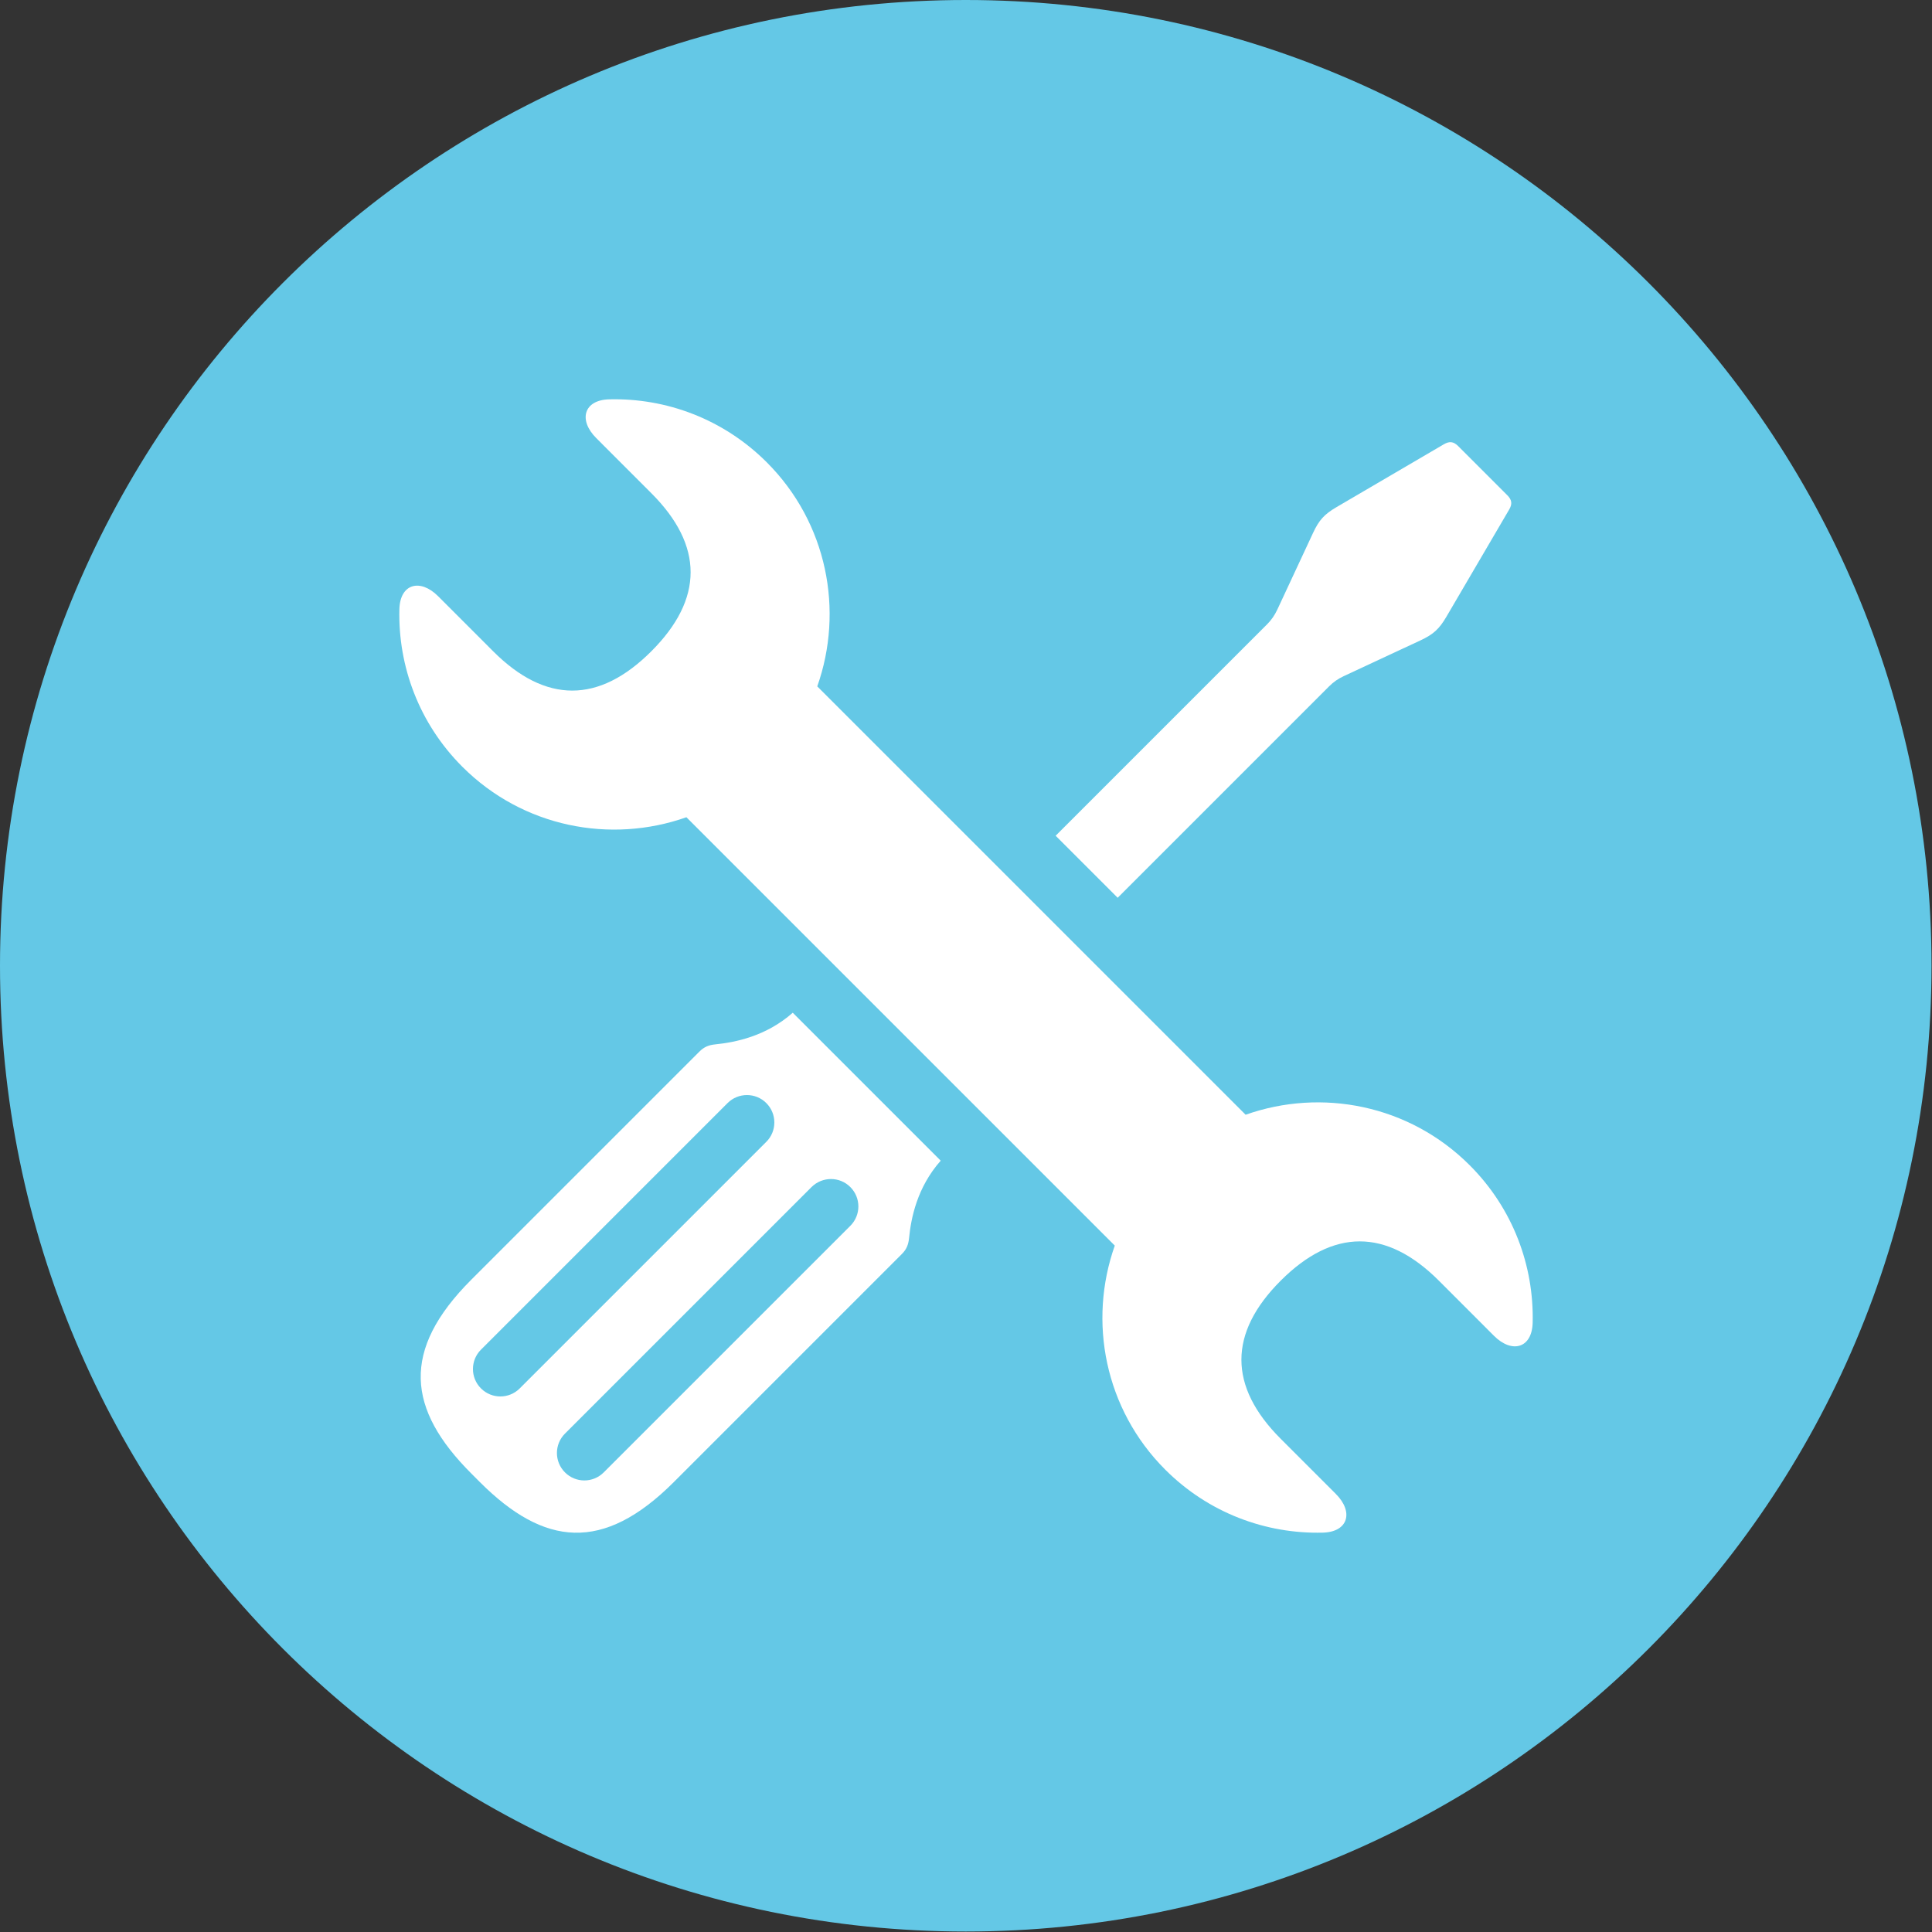
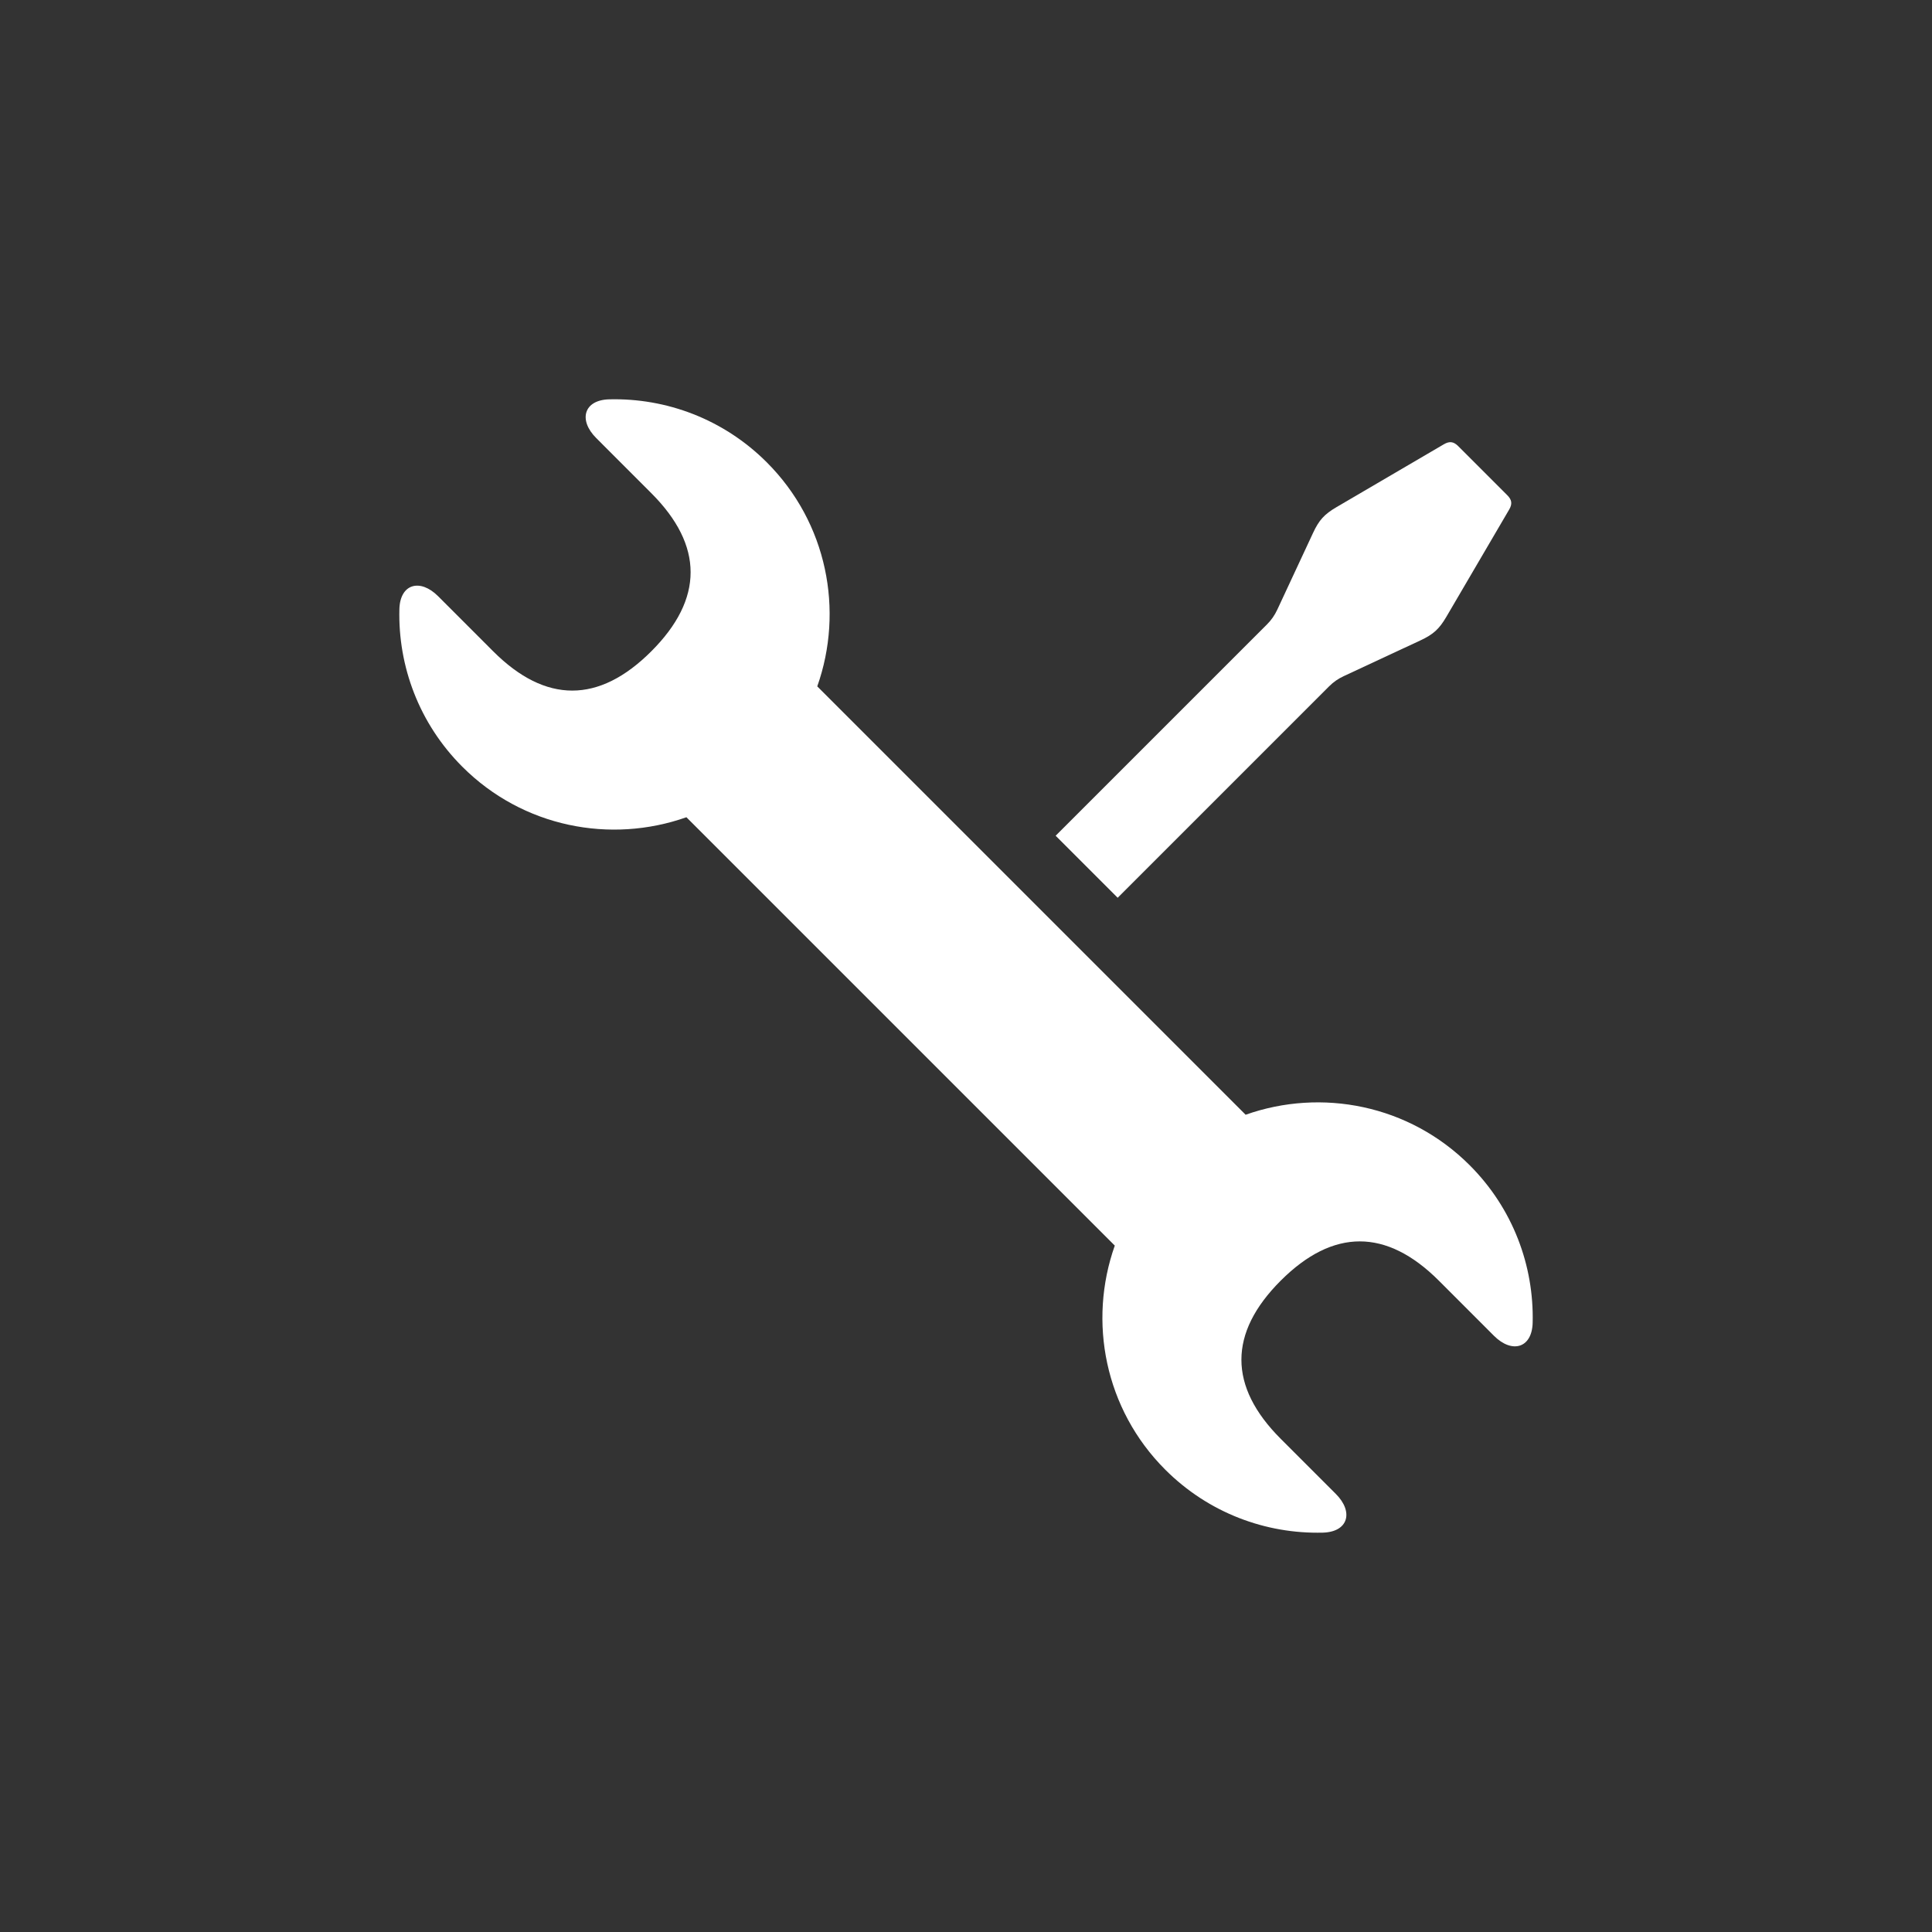
<svg xmlns="http://www.w3.org/2000/svg" version="1.1" id="Layer_1" x="0px" y="0px" viewBox="0 0 75 75" style="enable-background:new 0 0 75 75;" xml:space="preserve">
  <rect x="0" y="0" width="75" height="75" fill="#333333" stroke="none" />
  <style type="text/css">
	.st0{fill:#3B3B3B;}
	.st1{fill:#FFFFFF;}
</style>
  <g>
    <g transform="matrix(1.333,0,0,1.333,0,0)">
      <g transform="matrix(0,-1,-1,0,331.499,885.635)">
-         <path class="st0" d="M857.51,275.249c-15.534,0-28.125,12.591-28.125,28.125c0,15.534,12.591,28.125,28.125,28.125     c15.532,0,28.125-12.591,28.125-28.125C885.635,287.84,873.042,275.249,857.51,275.249" style="fill:rgb(100,200,230);fill-rule:nonzero;" />
-       </g>
+         </g>
    </g>
    <g>
      <path class="st1" d="M57.053,45.234c-2.353-2.353-5.757-3-8.698-1.96L31.726,26.645c1.04-2.941,0.393-6.345-1.96-8.698    c-1.685-1.684-3.908-2.499-6.114-2.445c-0.991,0.024-1.208,0.803-0.506,1.504l2.138,2.139c2.034,2.034,2.034,4.105,0,6.138    c-2.034,2.034-4.105,2.034-6.138,0.001l-2.138-2.139c-0.701-0.701-1.48-0.484-1.504,0.507c-0.054,2.206,0.761,4.43,2.444,6.113    c2.353,2.353,5.757,3,8.698,1.96l16.63,16.629c-1.041,2.941-0.394,6.345,1.959,8.698c1.684,1.684,3.907,2.499,6.114,2.445    c0.991-0.025,1.208-0.804,0.507-1.504l-2.139-2.139c-2.034-2.034-2.034-4.105,0-6.139c2.034-2.033,4.104-2.033,6.139,0    l2.138,2.139c0.702,0.702,1.479,0.484,1.504-0.506C59.551,49.14,58.736,46.917,57.053,45.234z" />
      <path class="st1" d="M51.591,26.648c0.173-0.173,0.351-0.297,0.572-0.4l2.982-1.39c0.497-0.232,0.724-0.439,1.001-0.911    l2.439-4.165c0.129-0.219,0.108-0.377-0.072-0.557l-1.906-1.907c-0.18-0.179-0.337-0.199-0.557-0.071l-4.166,2.439    c-0.474,0.277-0.68,0.505-0.911,1.001l-1.39,2.982c-0.104,0.221-0.228,0.399-0.4,0.572l-8.203,8.202l2.408,2.408L51.591,26.648z" />
-       <path class="st1" d="M27.762,40.543c-0.244,0.024-0.431,0.099-0.604,0.273l-8.862,8.861c-2.742,2.742-2.493,5.031,0,7.524    l0.334,0.335c2.494,2.493,4.782,2.742,7.525,0l8.861-8.862c0.174-0.173,0.248-0.36,0.273-0.604    c0.076-0.781,0.311-1.976,1.229-3.013l-5.743-5.743C29.737,40.23,28.544,40.464,27.762,40.543z M18.672,53.898    c-0.416-0.415-0.416-1.09,0-1.505l9.572-9.572c0.208-0.207,0.48-0.311,0.752-0.311c0.272,0,0.545,0.104,0.752,0.311    c0.416,0.416,0.416,1.09,0,1.505l-9.572,9.572C19.761,54.314,19.087,54.314,18.672,53.898z M32.258,45.77    c0.273,0,0.545,0.104,0.752,0.312c0.416,0.415,0.416,1.089,0,1.504l-9.573,9.572c-0.415,0.417-1.09,0.417-1.505,0    c-0.416-0.416-0.416-1.089,0-1.505l9.572-9.572C31.713,45.874,31.986,45.77,32.258,45.77z" />
    </g>
  </g>
</svg>